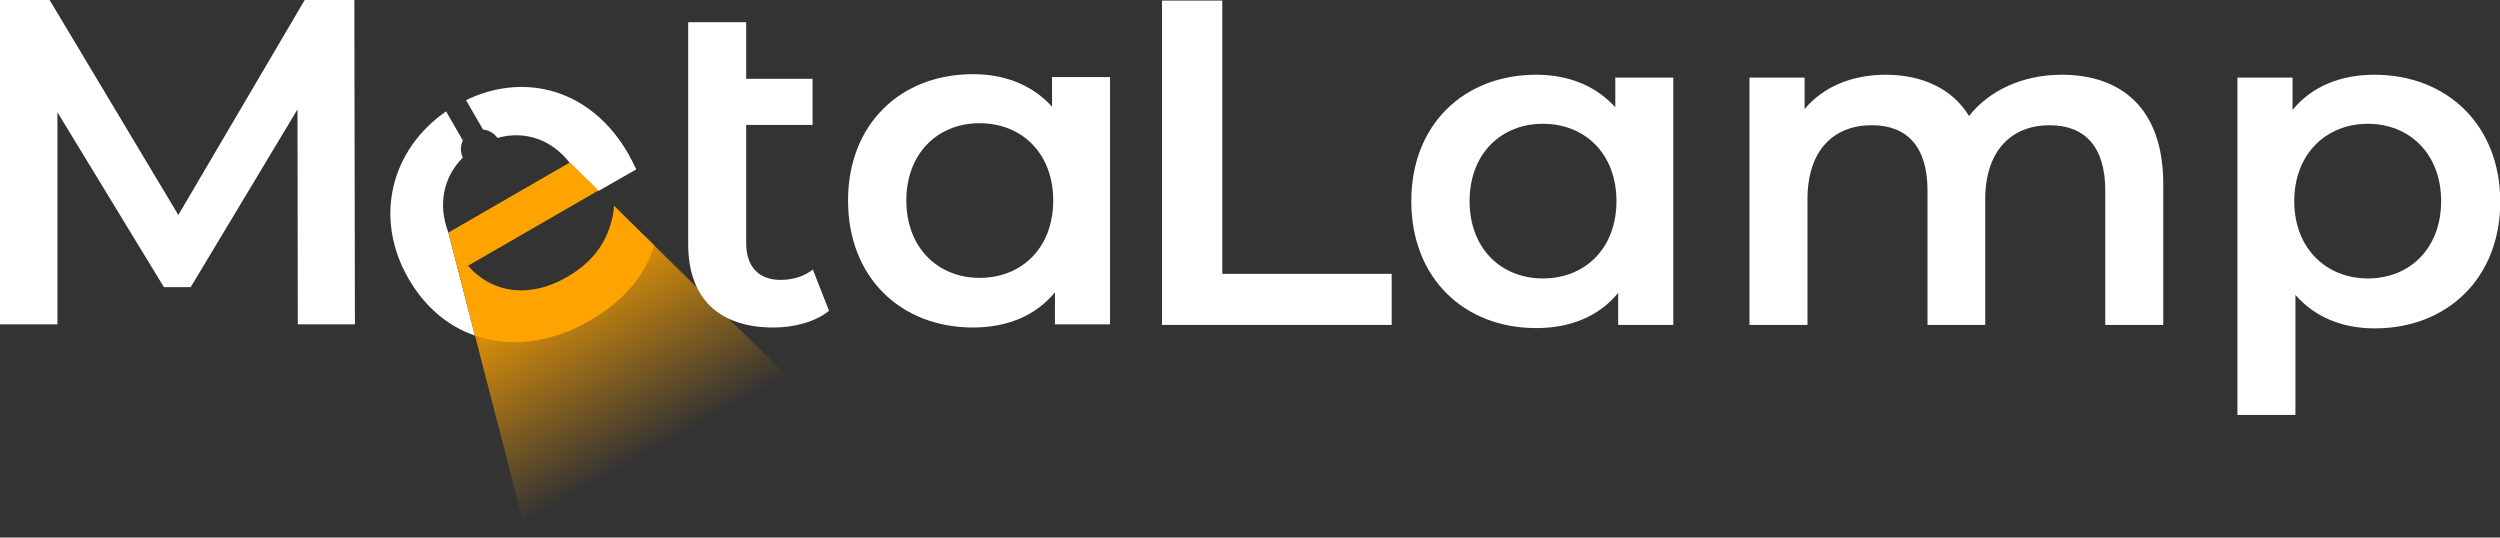
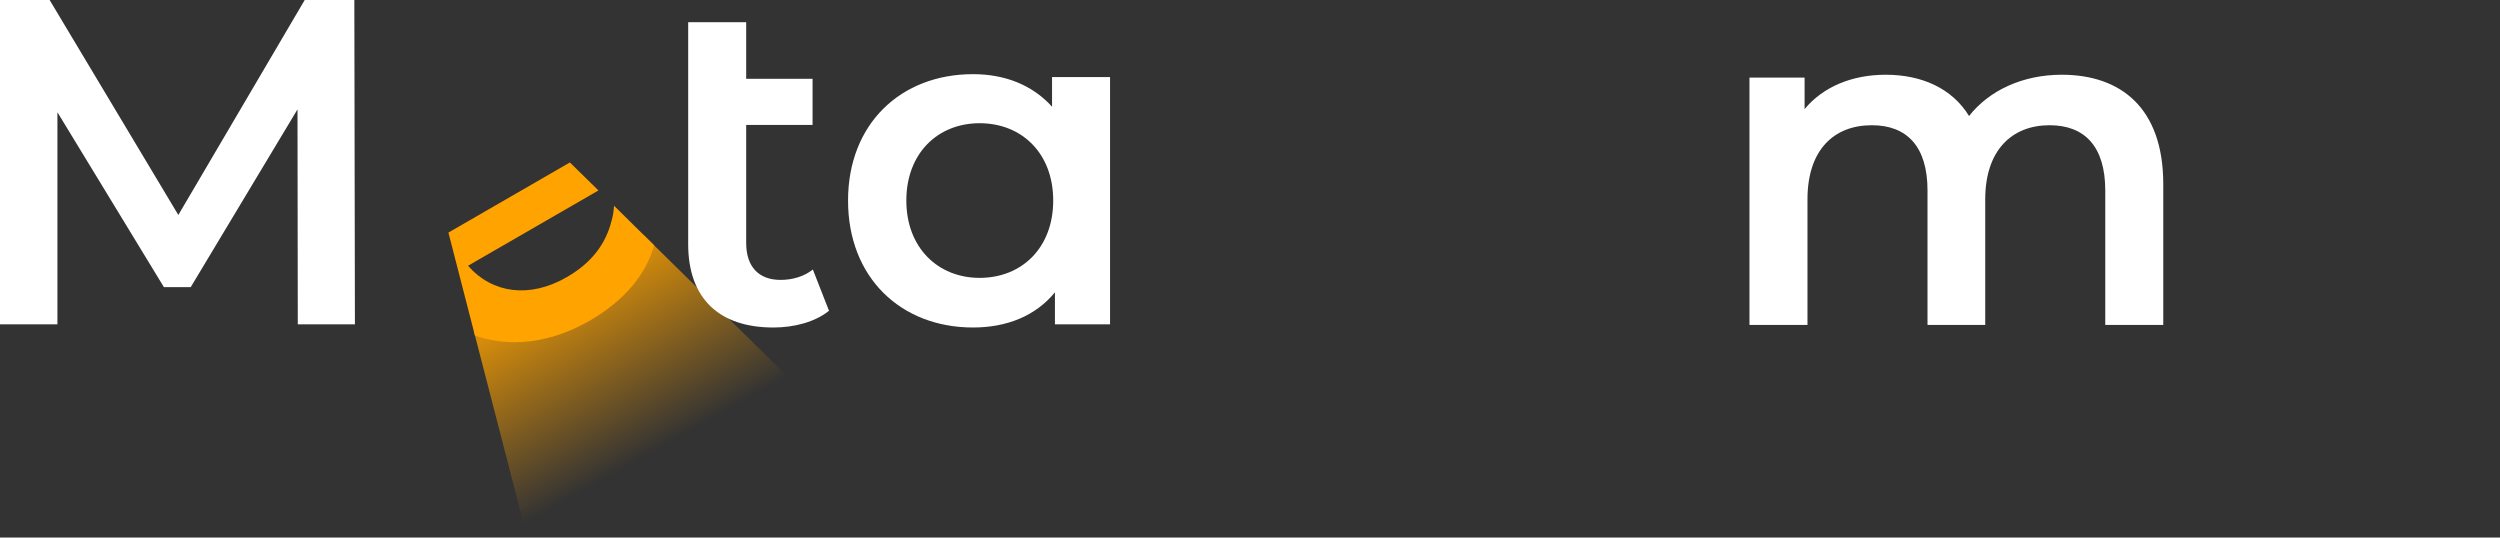
<svg xmlns="http://www.w3.org/2000/svg" width="200" height="43" viewBox="0 0 200 43" fill="none">
  <rect x="0" y="0" width="200" height="43" fill="#333333" stroke="none" />
  <path d="M63.527 30.632C62.696 31.994 61.75 33.264 60.688 34.441C56.094 39.543 49.515 42.821 42.175 43.005L37.904 26.477L51.477 18.79L63.527 30.632Z" fill="url(#paint0_linear_135_13092)" />
-   <path d="M97.784 0.046H92.96V25.993H111.334V21.907H97.784V0.046Z" fill="white" />
-   <path d="M129.248 8.61C127.655 6.833 125.439 5.979 122.899 5.979C117.128 5.979 112.904 9.949 112.904 16.09C112.904 22.253 117.128 26.247 122.899 26.247C125.6 26.247 127.909 25.323 129.455 23.43V25.993H133.864V6.21H129.224V8.61H129.248ZM123.43 22.276C120.083 22.276 117.567 19.875 117.567 16.09C117.567 12.304 120.083 9.903 123.43 9.903C126.801 9.903 129.317 12.304 129.317 16.09C129.317 19.875 126.801 22.276 123.43 22.276Z" fill="white" />
  <path d="M164.935 5.979C161.796 5.979 159.118 7.248 157.525 9.28C156.163 7.064 153.74 5.979 150.854 5.979C148.153 5.979 145.845 6.948 144.368 8.726V6.21H139.958V25.993H144.598V15.951C144.598 12.027 146.676 10.018 149.746 10.018C152.562 10.018 154.201 11.727 154.201 15.236V25.993H158.818V15.951C158.818 12.027 160.942 10.018 163.966 10.018C166.782 10.018 168.421 11.727 168.421 15.236V25.993H173.061V14.658C173.038 8.68 169.714 5.979 164.935 5.979Z" fill="white" />
-   <path d="M189.959 5.979C187.258 5.979 184.949 6.902 183.403 8.795V6.21H178.994V33.195H183.634V23.592C185.226 25.416 187.442 26.27 189.982 26.27C195.753 26.27 200.023 22.276 200.023 16.113C200 9.972 195.73 5.979 189.959 5.979ZM189.428 22.276C186.104 22.276 183.541 19.875 183.541 16.09C183.541 12.304 186.104 9.903 189.428 9.903C192.752 9.903 195.291 12.304 195.291 16.09C195.291 19.875 192.775 22.276 189.428 22.276Z" fill="white" />
  <path d="M24.377 0L14.266 17.198L3.97 0H0V25.946H4.594V8.98L13.112 22.969H15.258L23.8 8.749L23.823 25.946H28.393L28.347 0H24.377Z" fill="white" />
  <path d="M84.188 8.564C82.595 6.787 80.379 5.933 77.839 5.933C72.068 5.933 67.844 9.903 67.844 16.043C67.844 22.207 72.068 26.2 77.839 26.2C80.54 26.2 82.849 25.277 84.395 23.384V25.947H88.804V6.163H84.164V8.564H84.188ZM78.37 22.23C75.046 22.23 72.507 19.829 72.507 16.043C72.507 12.258 75.023 9.857 78.37 9.857C81.741 9.857 84.257 12.258 84.257 16.043C84.257 19.829 81.741 22.23 78.37 22.23Z" fill="white" />
-   <path d="M37.281 8.01L38.643 10.365C39.104 10.411 39.52 10.642 39.797 11.034C41.99 10.411 44.16 11.172 45.591 13.042L47.876 15.281L50.9 13.55C50.716 13.158 50.462 12.65 50.277 12.327C47.345 7.202 42.082 5.702 37.281 8.01ZM32.687 22.299C33.98 24.538 35.826 26.108 37.996 26.847L35.873 18.606C35.019 16.39 35.457 14.174 37.027 12.604C36.819 12.165 36.819 11.68 37.027 11.242L35.688 8.91C31.233 12.004 29.894 17.474 32.687 22.299Z" fill="white" />
  <path d="M52.331 19.622C51.662 22.022 49.885 24.077 47.23 25.623C43.998 27.493 40.766 27.816 37.996 26.847L35.873 18.606L45.591 12.996L47.876 15.236L37.442 21.26C39.381 23.477 42.382 23.892 45.36 22.161C47.276 21.053 48.453 19.575 48.938 17.613C49.053 17.221 49.1 16.805 49.123 16.459L52.331 19.622Z" fill="#FFA300" />
  <path d="M62.442 22.392C60.711 22.392 59.695 21.353 59.695 19.437V9.995H65.005V6.302H59.695V1.778H55.055V19.529C55.055 23.892 57.548 26.201 61.865 26.201C63.527 26.201 65.212 25.762 66.32 24.862L65.028 21.561C64.335 22.115 63.412 22.392 62.442 22.392Z" fill="white" />
  <defs>
    <linearGradient id="paint0_linear_135_13092" x1="45.307" y1="23.301" x2="52.417" y2="36.042" gradientUnits="userSpaceOnUse">
      <stop stop-color="#FFA300" stop-opacity="0.8" />
      <stop offset="1" stop-color="#FFA300" stop-opacity="0" />
    </linearGradient>
  </defs>
</svg>